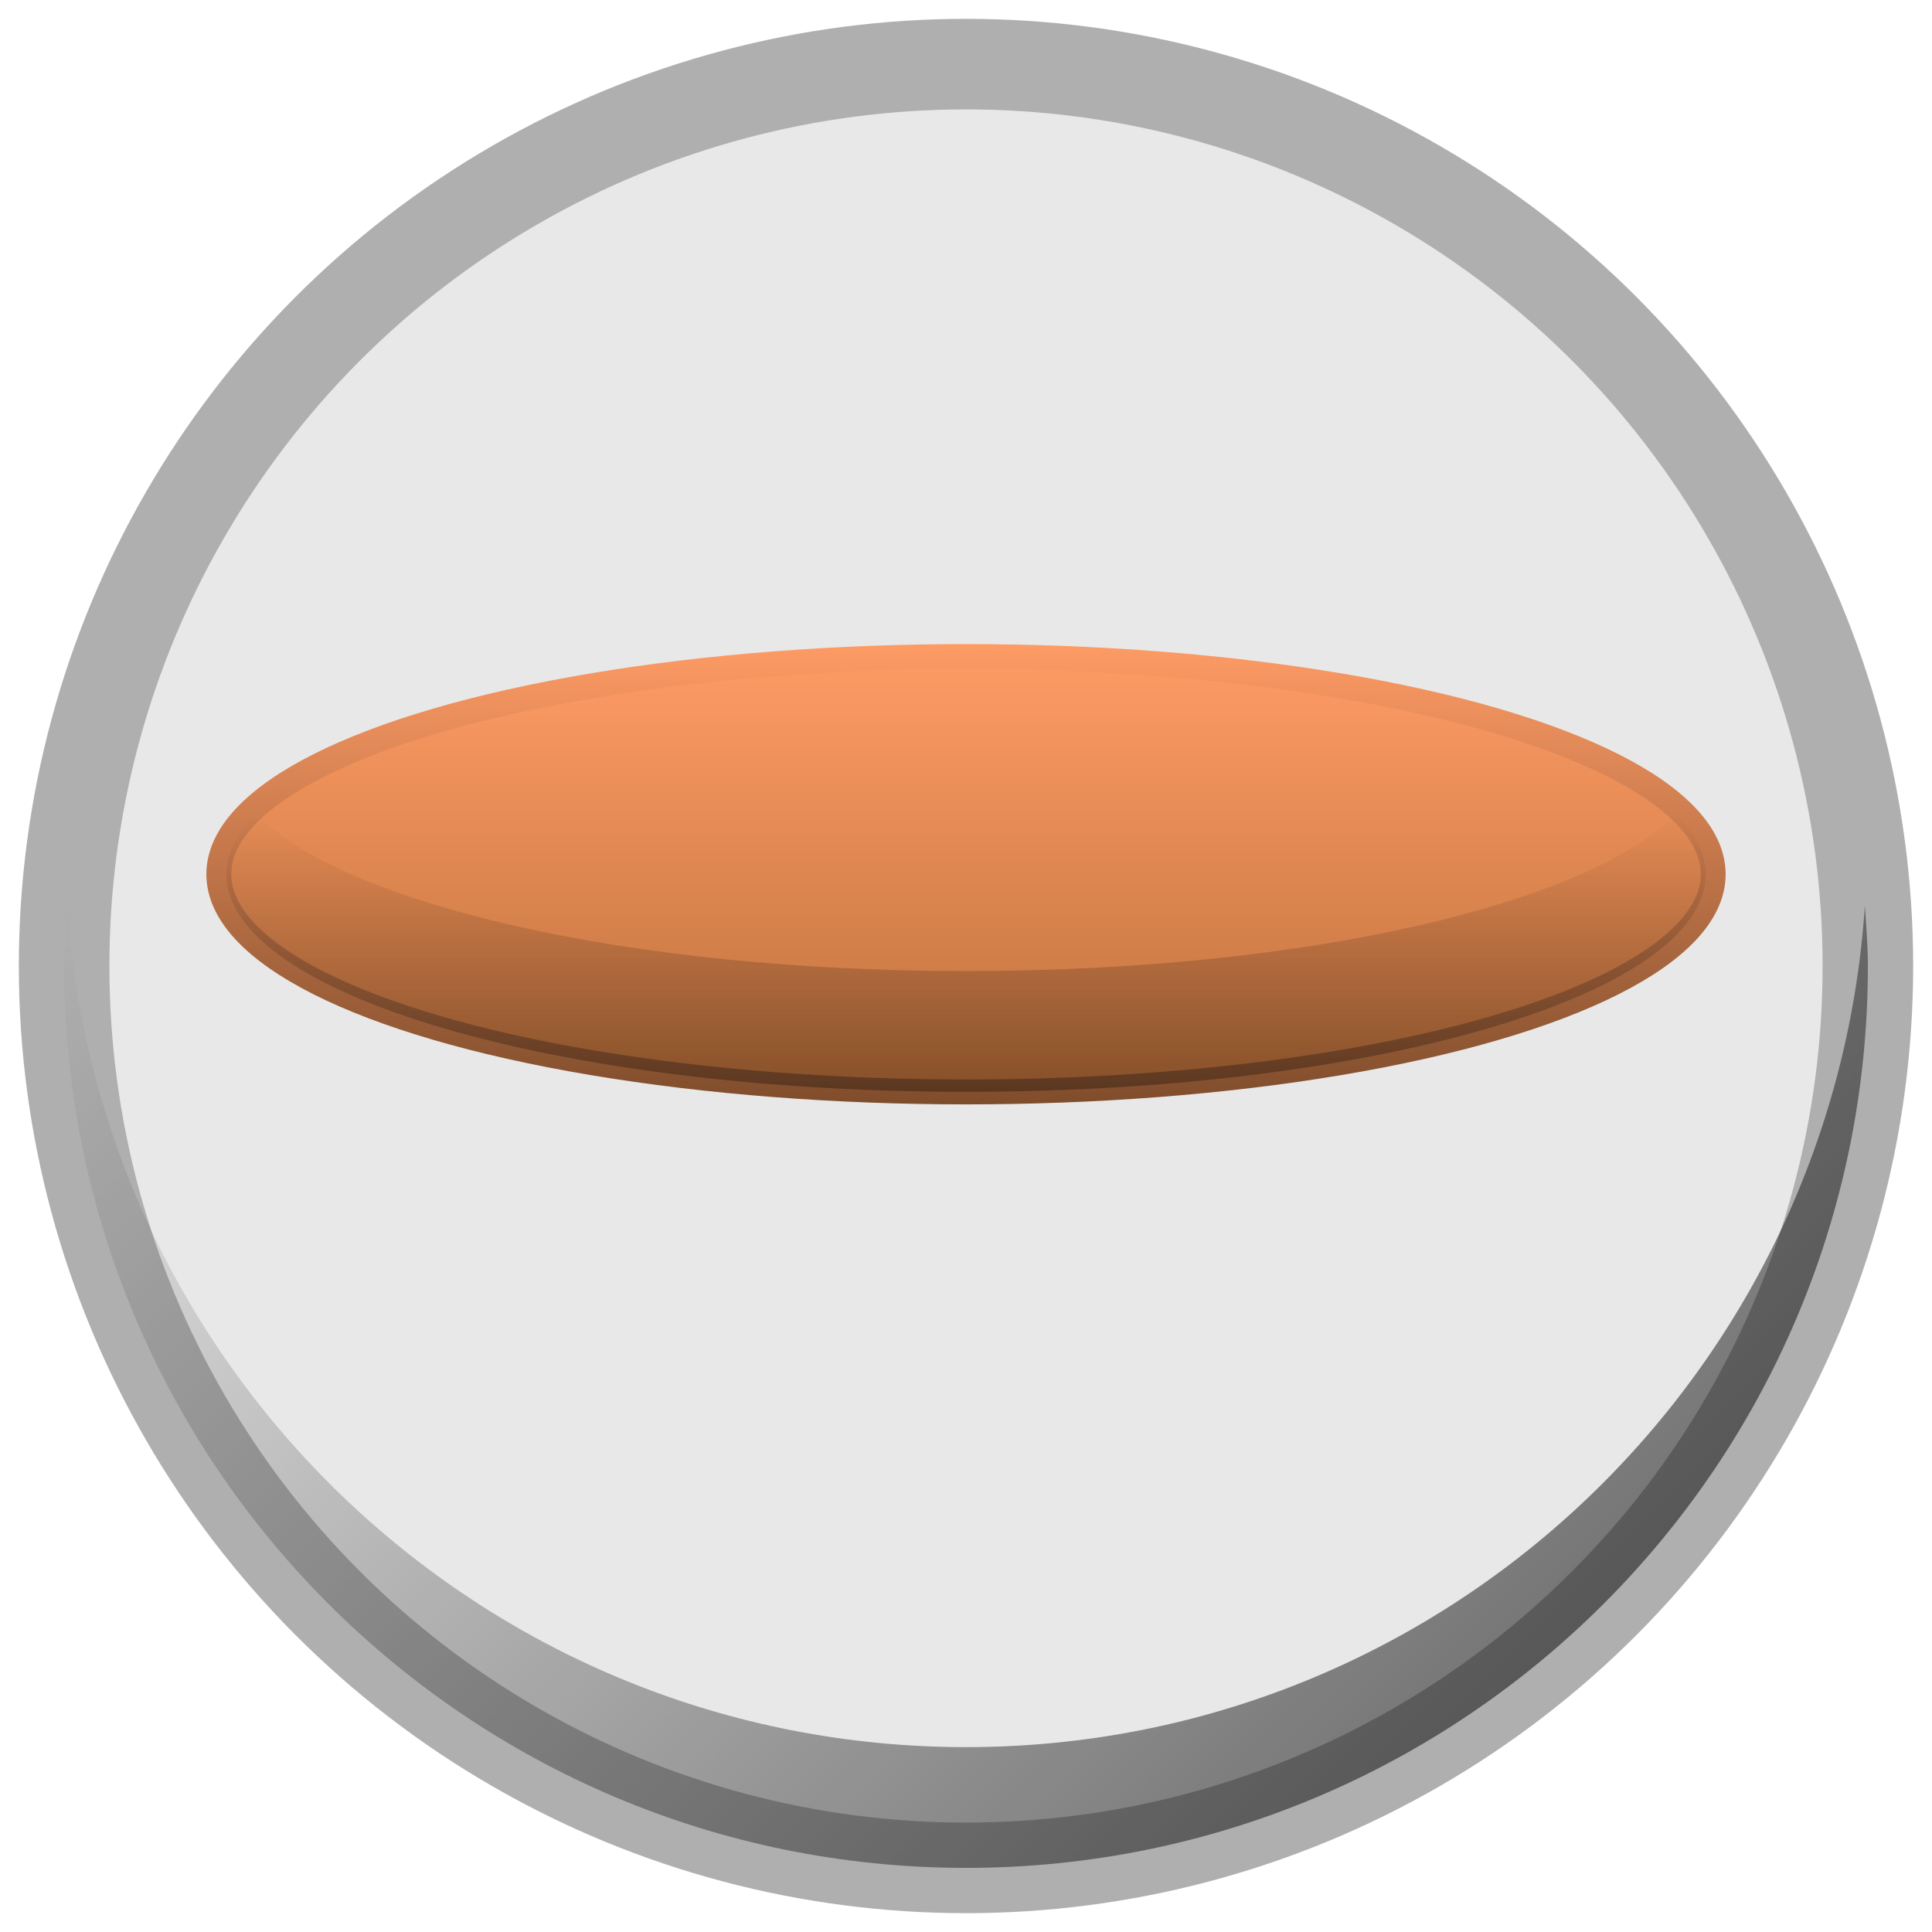
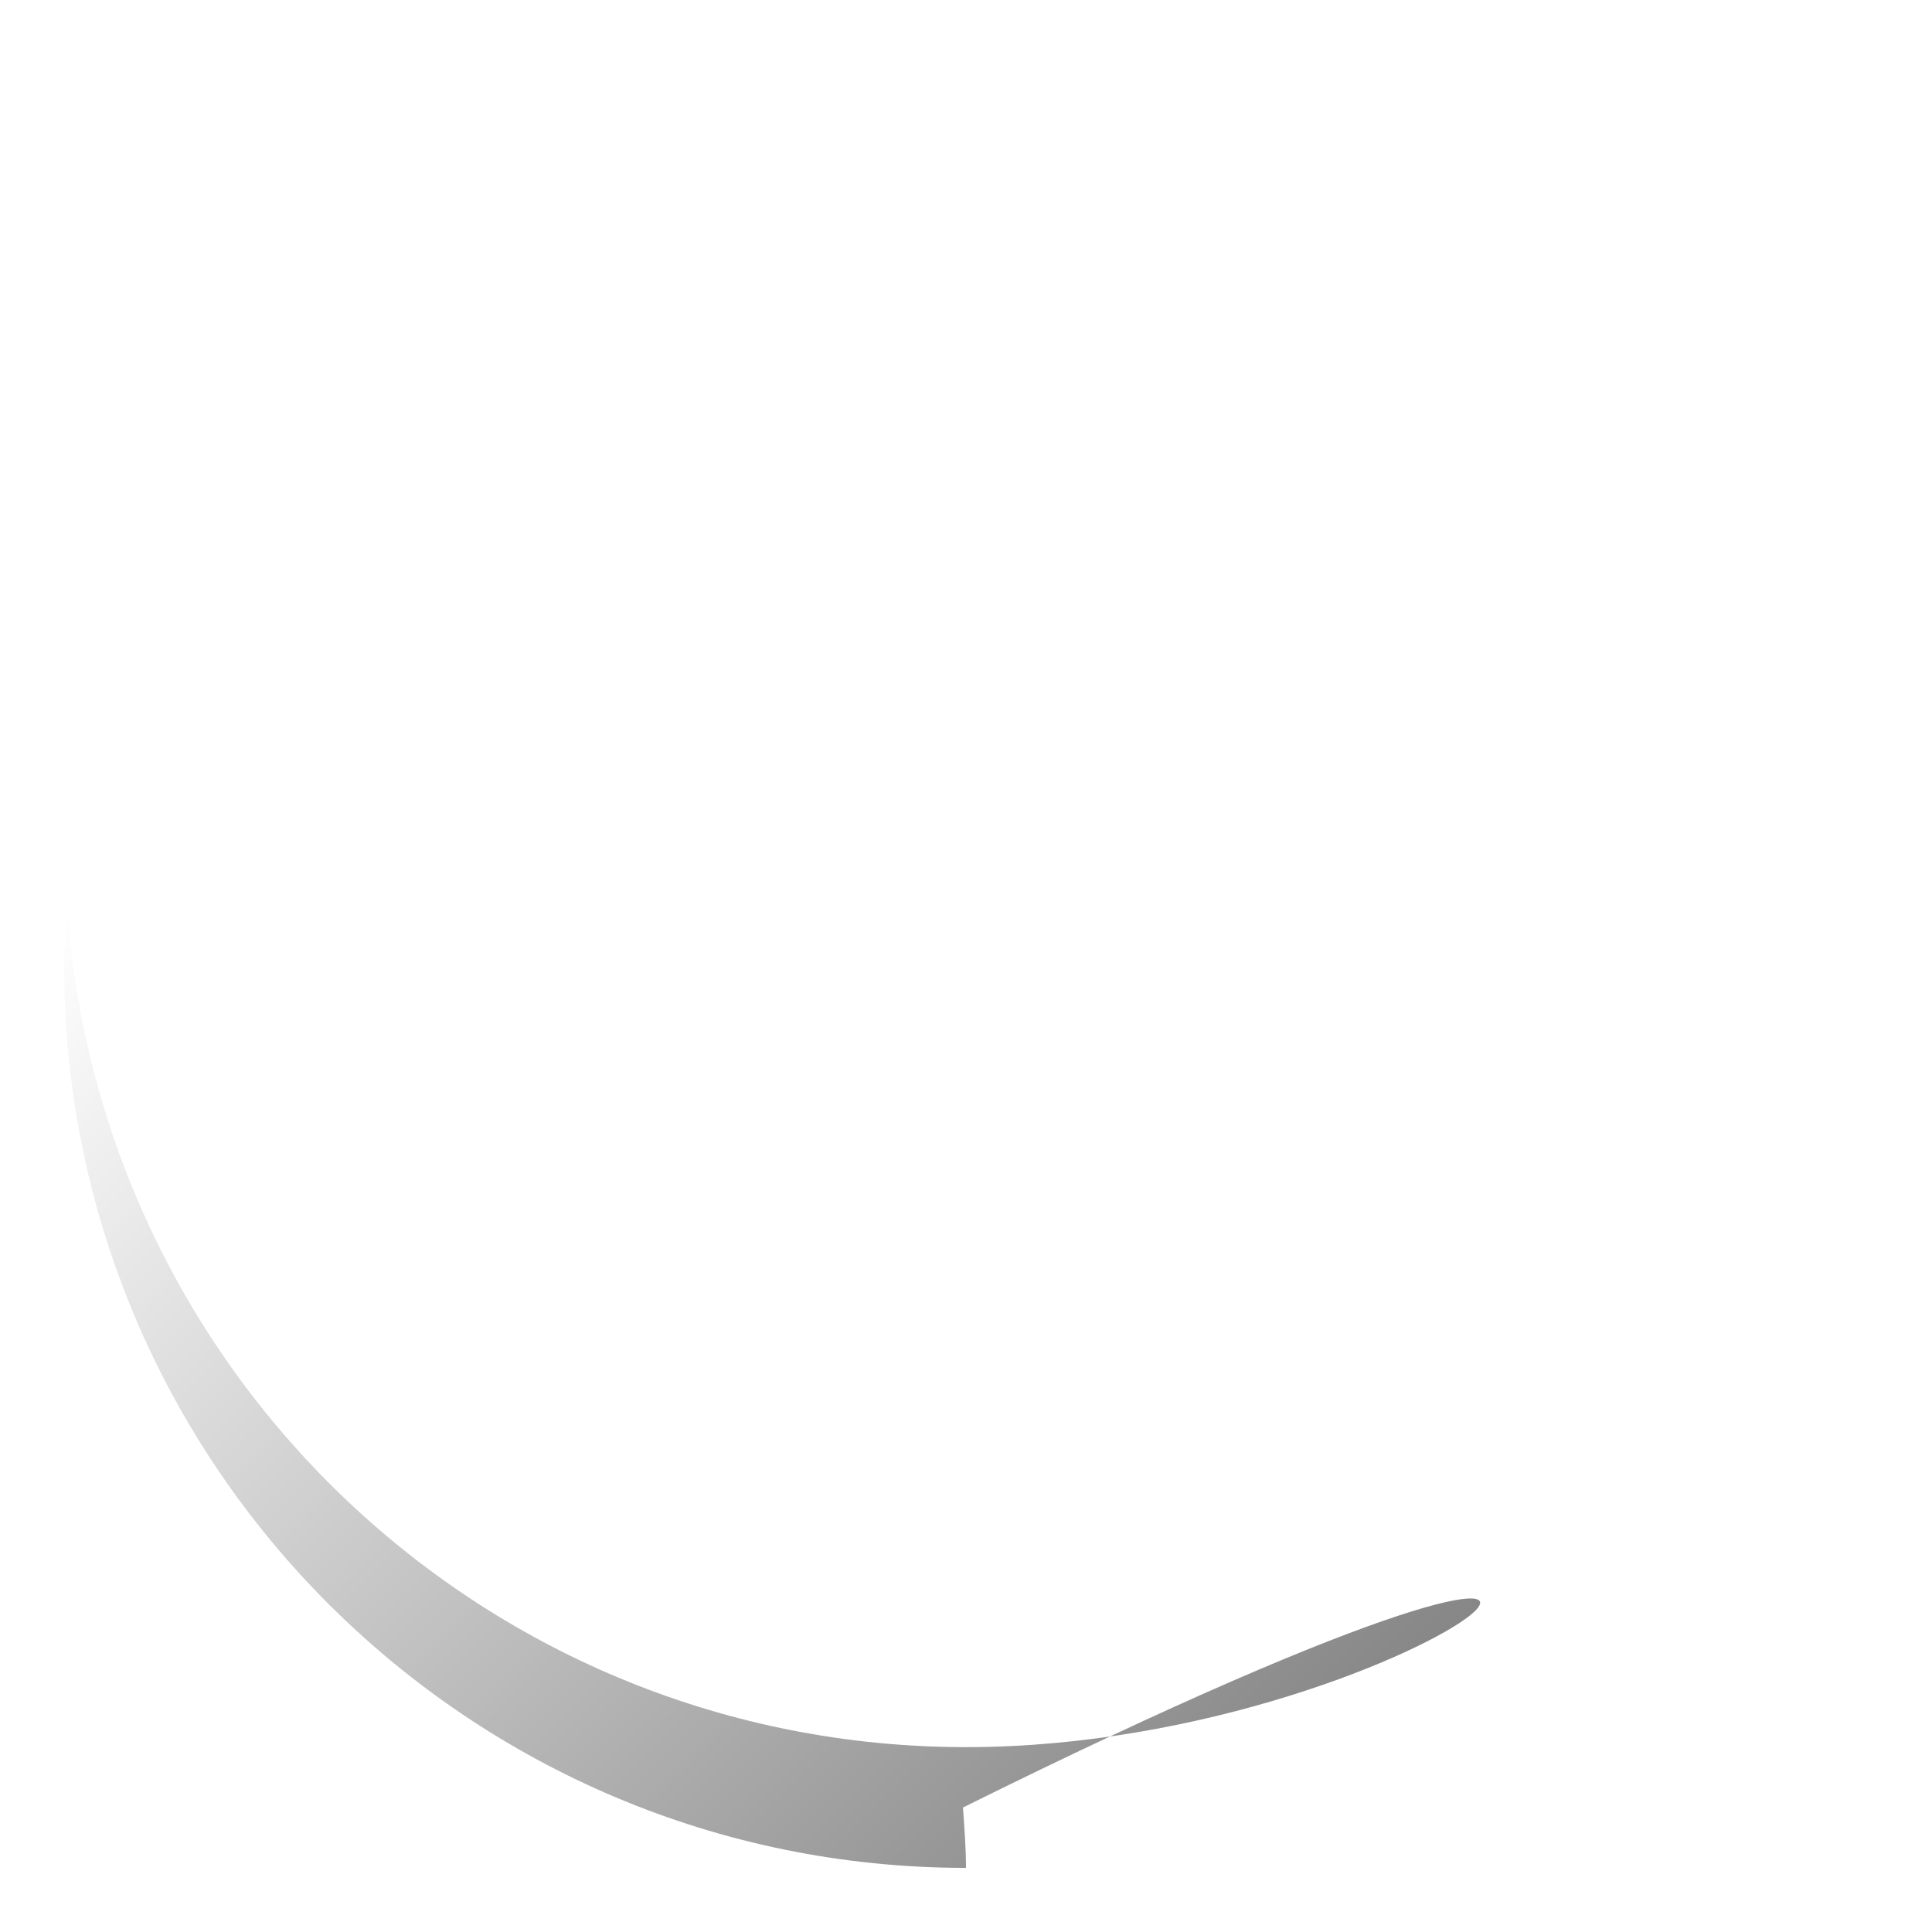
<svg xmlns="http://www.w3.org/2000/svg" version="1.1" id="Capa_1" x="0px" y="0px" width="16px" height="16px" viewBox="0 0 16 16" enable-background="new 0 0 16 16" xml:space="preserve">
  <linearGradient id="SVGID_1_" gradientUnits="userSpaceOnUse" x1="8" y1="15.469" x2="8" y2="0.531">
    <stop offset="0" style="stop-color:#E8E8E8" />
    <stop offset="0.105" style="stop-color:#E8E8E8" />
    <stop offset="1" style="stop-color:#E8E8E8" />
  </linearGradient>
-   <circle fill="url(#SVGID_1_)" stroke="#AFAFAF" stroke-width="0.75" stroke-miterlimit="10" cx="8" cy="8" r="7.469" />
  <linearGradient id="SVGID_2_" gradientUnits="userSpaceOnUse" x1="3.373" y1="4.683" x2="12.627" y2="13.936">
    <stop offset="0" style="stop-color:#000000;stop-opacity:0" />
    <stop offset="1" style="stop-color:#000000" />
  </linearGradient>
-   <path opacity="0.5" fill="url(#SVGID_2_)" d="M8,14.469c-3.957,0-7.186-3.078-7.443-6.969C0.545,7.666,0.531,7.831,0.531,8  c0,4.125,3.344,7.469,7.469,7.469S15.469,12.125,15.469,8c0-0.169-0.014-0.334-0.025-0.5C15.186,11.391,11.956,14.469,8,14.469z" />
+   <path opacity="0.5" fill="url(#SVGID_2_)" d="M8,14.469c-3.957,0-7.186-3.078-7.443-6.969C0.545,7.666,0.531,7.831,0.531,8  c0,4.125,3.344,7.469,7.469,7.469c0-0.169-0.014-0.334-0.025-0.5C15.186,11.391,11.956,14.469,8,14.469z" />
  <linearGradient id="SVGID_3_" gradientUnits="userSpaceOnUse" x1="8" y1="9.042" x2="8" y2="5.438">
    <stop offset="0.006" style="stop-color:#BF723C" />
    <stop offset="1" style="stop-color:#FE9B65" />
  </linearGradient>
  <linearGradient id="SVGID_4_" gradientUnits="userSpaceOnUse" x1="8" y1="9.145" x2="8" y2="5.335">
    <stop offset="0.006" style="stop-color:#804D2C" />
    <stop offset="1" style="stop-color:#FE9B65" />
  </linearGradient>
-   <ellipse fill="url(#SVGID_3_)" stroke="url(#SVGID_4_)" stroke-width="0.206" stroke-miterlimit="10" cx="8" cy="7.24" rx="6.188" ry="1.803" />
  <linearGradient id="SVGID_5_" gradientUnits="userSpaceOnUse" x1="8" y1="9.042" x2="8" y2="6.74">
    <stop offset="0" style="stop-color:#000000" />
    <stop offset="1" style="stop-color:#000000;stop-opacity:0" />
  </linearGradient>
-   <path opacity="0.3" fill="url(#SVGID_5_)" d="M8,8.042c-2.793,0-5.144-0.55-5.881-1.302c-0.156,0.159-0.244,0.326-0.244,0.5  c0,0.995,2.742,1.802,6.125,1.802s6.125-0.807,6.125-1.802c0-0.174-0.088-0.341-0.244-0.5C13.144,7.492,10.793,8.042,8,8.042z" />
</svg>